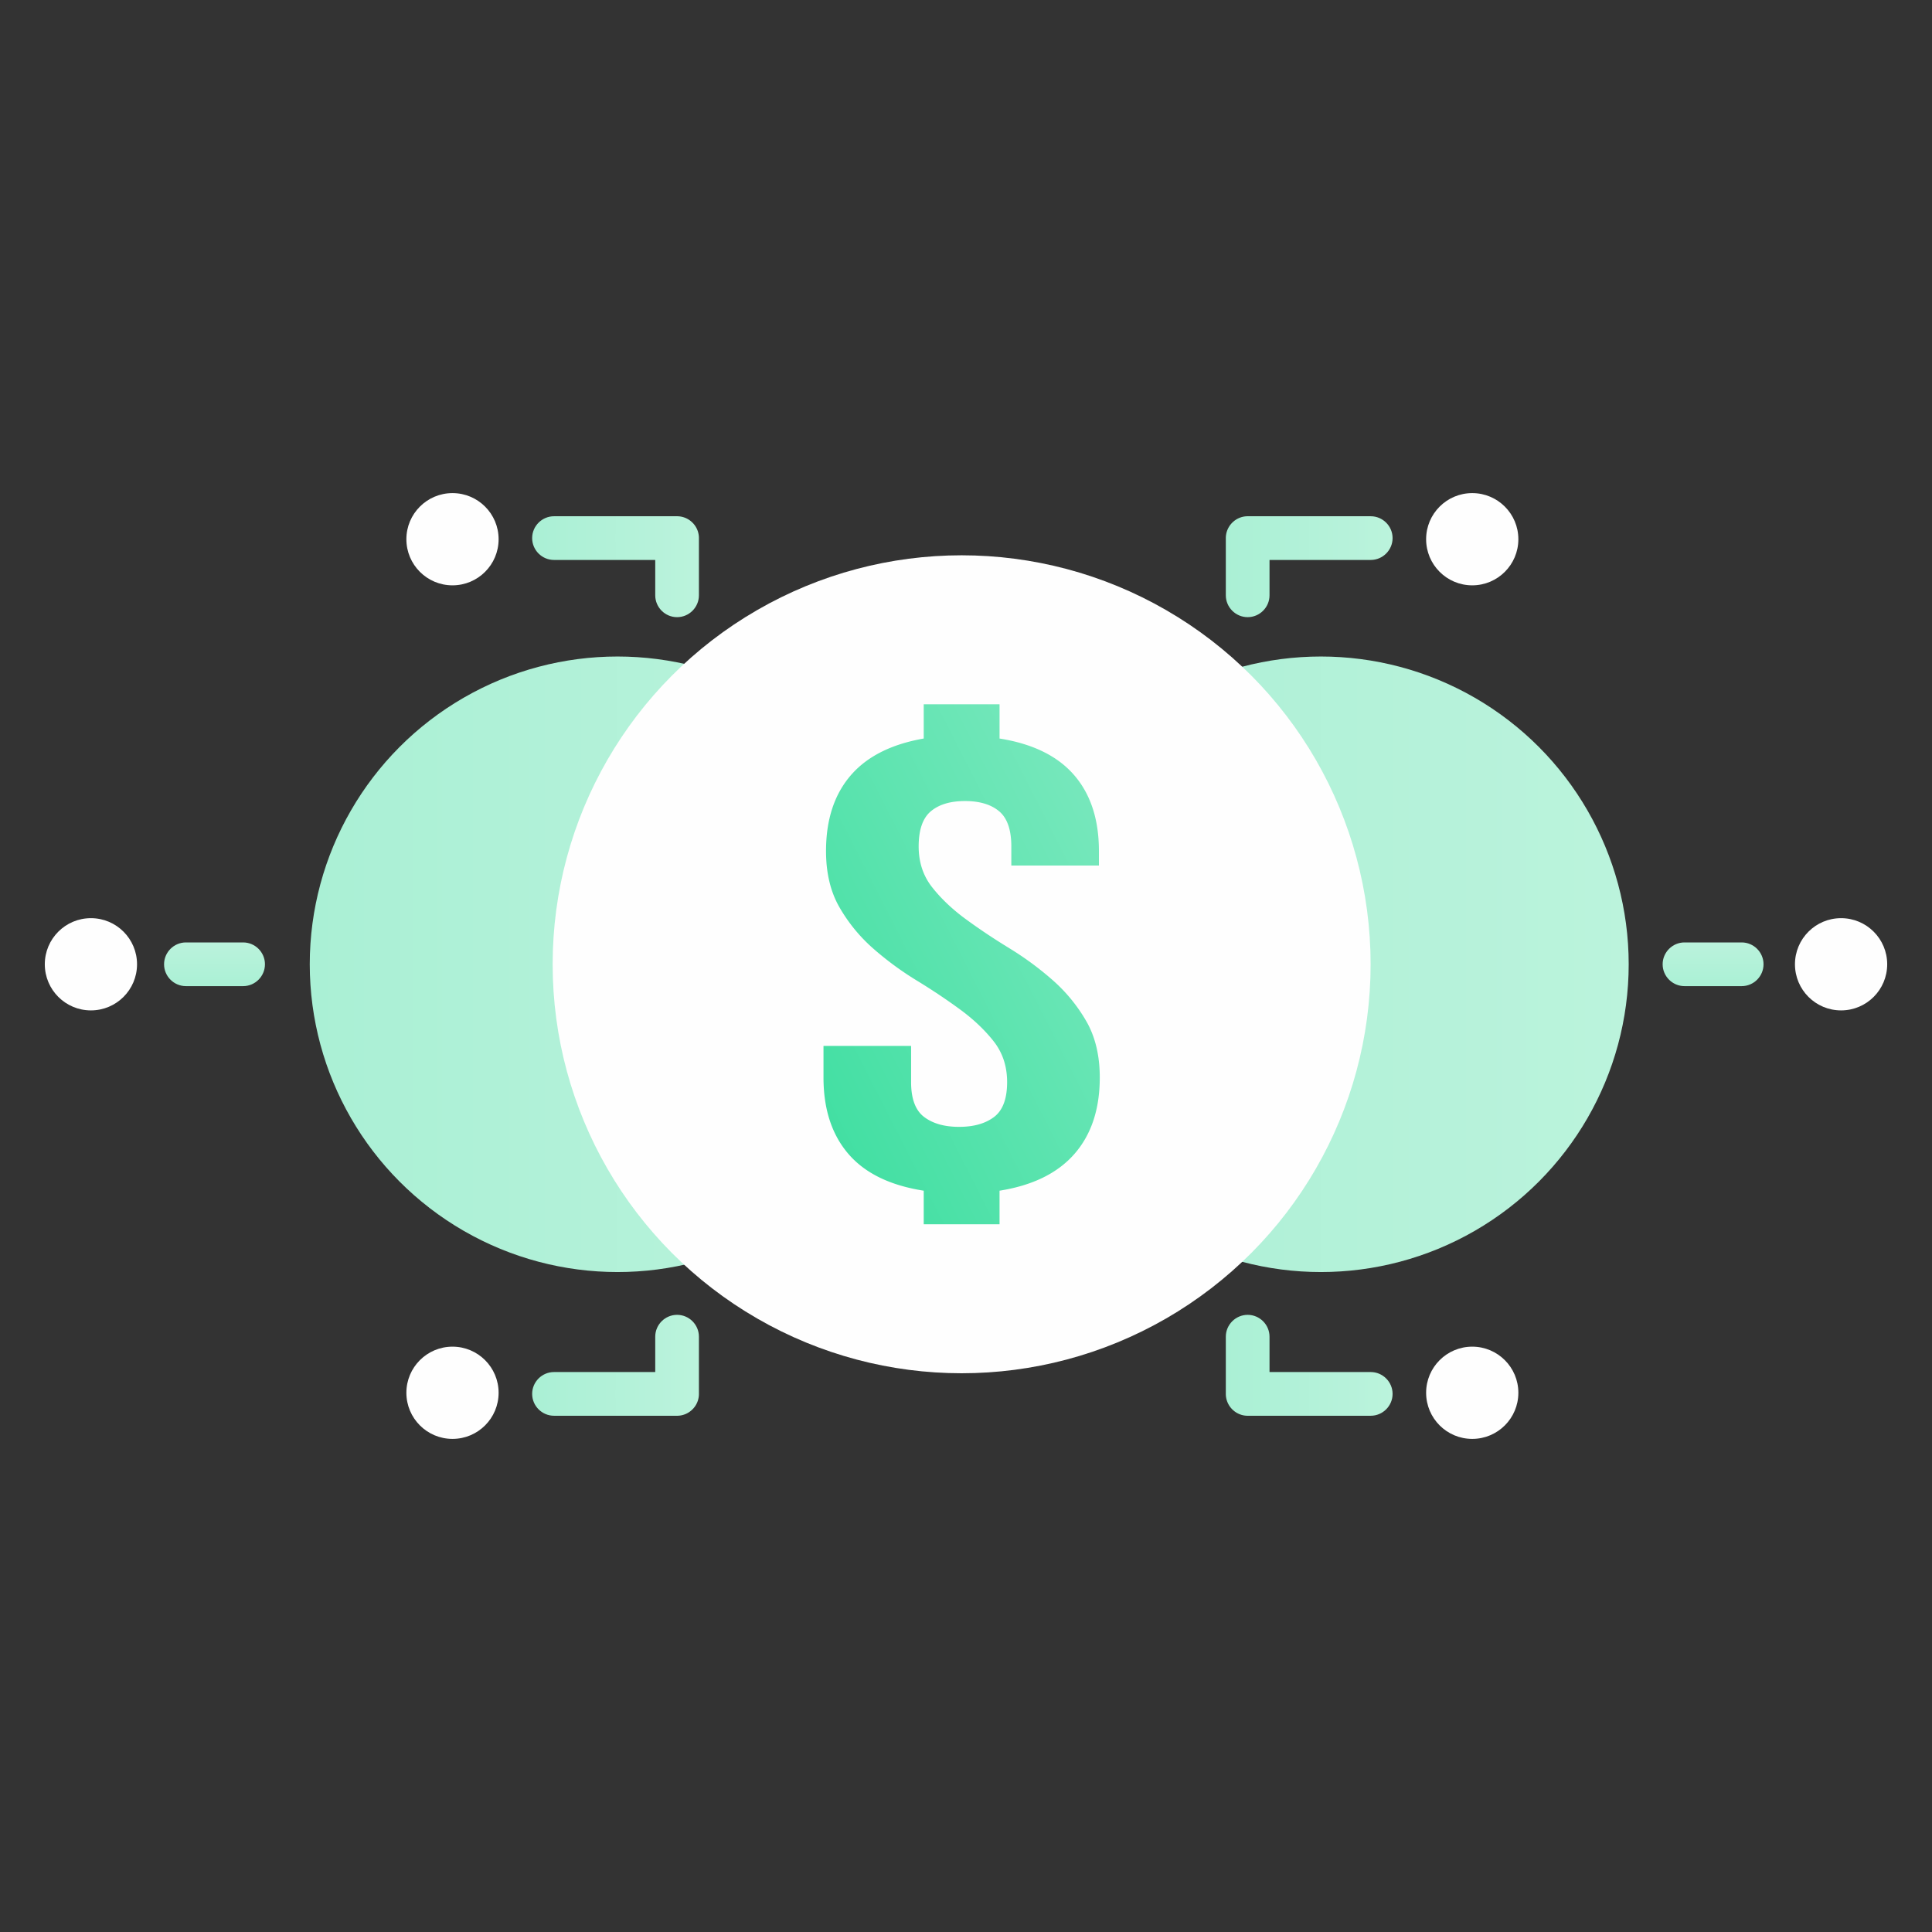
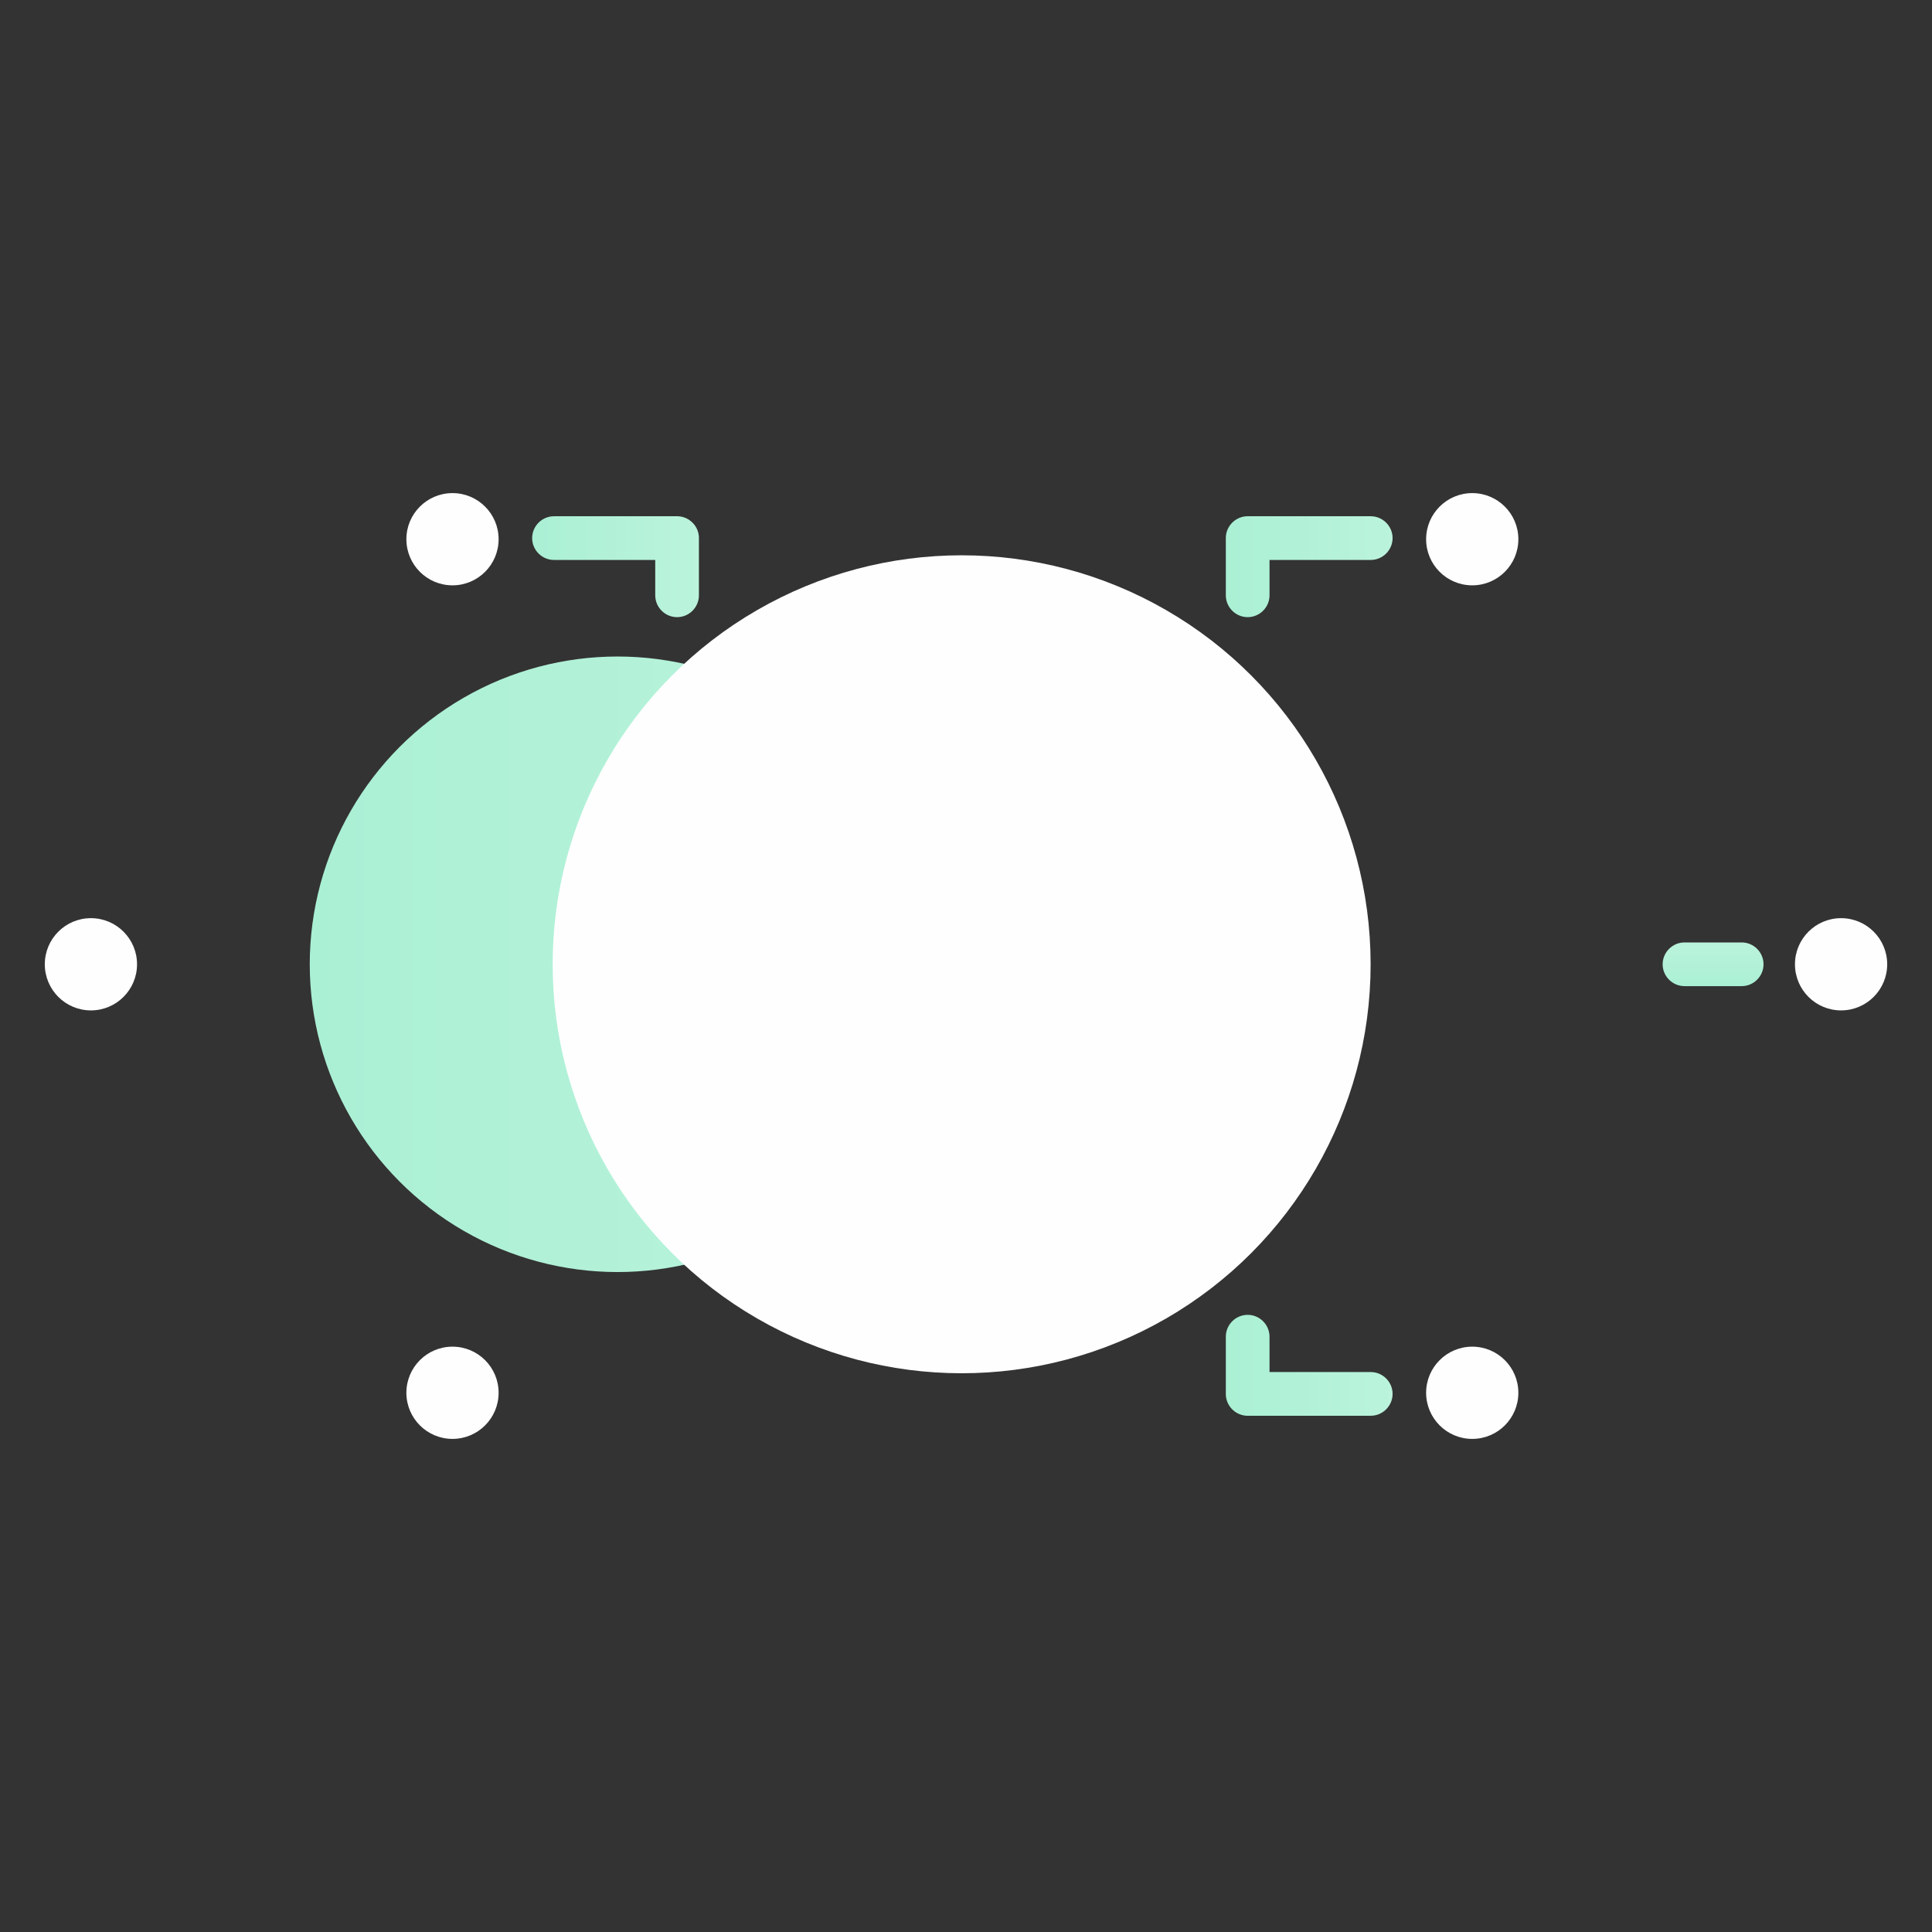
<svg xmlns="http://www.w3.org/2000/svg" xmlns:xlink="http://www.w3.org/1999/xlink" width="1000" height="1000" shape-rendering="geometricPrecision" text-rendering="geometricPrecision" image-rendering="optimizeQuality" fill-rule="evenodd" clip-rule="evenodd">
  <rect width="100%" height="100%" fill="#333333" stroke="none" />
  <defs>
    <style>.fil3{fill:#fefefe}</style>
    <linearGradient id="id0" gradientUnits="userSpaceOnUse" x1="886.69" y1="510.42" x2="886.69" y2="487.8">
      <stop offset="0" stop-color="#aaf0d5" />
      <stop offset="1" stop-color="#bbf3dc" />
    </linearGradient>
    <linearGradient id="id1" gradientUnits="userSpaceOnUse" xlink:href="#id0" x1="634.48" y1="293.32" x2="720.8" y2="293.32" />
    <linearGradient id="id2" gradientUnits="userSpaceOnUse" xlink:href="#id0" x1="634.48" y1="706.68" x2="720.8" y2="706.68" />
    <linearGradient id="id3" gradientUnits="userSpaceOnUse" xlink:href="#id0" x1="275.44" y1="293.32" x2="361.76" y2="293.32" />
    <linearGradient id="id4" gradientUnits="userSpaceOnUse" xlink:href="#id0" x1="275.44" y1="706.68" x2="361.76" y2="706.68" />
    <linearGradient id="id5" gradientUnits="userSpaceOnUse" xlink:href="#id0" x1="160.34" y1="499.11" x2="478.95" y2="499.11" />
    <linearGradient id="id6" gradientUnits="userSpaceOnUse" xlink:href="#id0" x1="111.03" y1="510.42" x2="111.03" y2="487.8" />
    <linearGradient id="id7" gradientUnits="userSpaceOnUse" xlink:href="#id0" x1="524.4" y1="499.11" x2="843.01" y2="499.11" />
    <linearGradient id="id8" gradientUnits="userSpaceOnUse" x1="403.27" y1="544.59" x2="593.59" y2="447.68">
      <stop offset="0" stop-color="#41dfa2" />
      <stop offset="1" stop-color="#79e8bd" />
    </linearGradient>
  </defs>
  <g id="Слой_x0020_1">
    <path fill="none" d="M0 0h1000v1000H0z" />
    <g id="_2238410442864">
-       <ellipse cx="683.7" cy="499.11" rx="159.31" ry="159.3" fill="url(#id7)" />
      <ellipse cx="319.64" cy="499.11" rx="159.31" ry="159.3" fill="url(#id5)" />
      <circle class="fil3" cx="497.74" cy="499.11" r="211.69" />
      <circle class="fil3" cx="952.94" cy="499.11" r="23.87" />
      <circle class="fil3" cx="762.03" cy="279.1" r="23.87" />
      <circle class="fil3" cx="762.03" cy="720.9" r="23.87" />
      <circle class="fil3" cx="234.21" cy="279.1" r="23.87" />
      <circle class="fil3" cx="234.21" cy="720.9" r="23.87" />
      <circle class="fil3" cx="47.06" cy="499.11" r="23.87" />
-       <path d="M427.55 440.51c0-16.12 4.21-29.12 12.64-39.01 8.43-9.88 21.07-16.29 37.93-19.24v-17.72h39.24v17.72c17.15 2.72 30.01 9.02 38.58 18.9 8.58 9.88 12.86 23 12.86 39.35V448h-45.34v-9.87c0-8.63-2.11-14.71-6.32-18.23-4.21-3.52-10.1-5.28-17.66-5.28-7.56 0-13.44 1.76-17.65 5.28-4.22 3.52-6.33 9.6-6.33 18.23 0 8.17 2.33 15.22 6.98 21.12s10.46 11.41 17.44 16.52c6.98 5.11 14.46 10.11 22.45 14.99 7.99 4.88 15.48 10.4 22.46 16.53a84.228 84.228 0 0 1 17.44 21.29c4.64 8.06 6.97 17.77 6.97 29.13 0 16.35-4.36 29.53-13.08 39.52-8.72 9.99-21.65 16.35-38.8 19.07v17.38h-39.24V616.3c-17.44-2.72-30.45-9.08-39.02-19.07-8.57-9.99-12.86-23.17-12.86-39.52v-16.35h45.34v18.73c0 8.63 2.25 14.65 6.76 18.06 4.5 3.41 10.53 5.11 18.09 5.11 7.56 0 13.59-1.7 18.09-5.11 4.51-3.41 6.76-9.43 6.76-18.06 0-8.17-2.33-15.21-6.97-21.12-4.65-5.91-10.47-11.41-17.44-16.52-6.98-5.12-14.46-10.11-22.46-14.99a162.424 162.424 0 0 1-22.45-16.52 84.237 84.237 0 0 1-17.44-21.3c-4.65-8.06-6.97-17.77-6.97-29.13z" fill="url(#id8)" fill-rule="nonzero" />
      <path d="M912.8 499.11c0-6.22-5.09-11.31-11.3-11.31h-29.61c-6.22 0-11.31 5.09-11.31 11.31 0 6.22 5.09 11.31 11.31 11.31h29.61c6.21 0 11.3-5.09 11.3-11.31z" fill="url(#id0)" />
      <path d="M720.8 278.52c0-6.22-5.09-11.31-11.31-11.31H645.5l-.29.02-.29.01-.28.03h-.01l-.28.03-.28.04-.28.05-.27.05h-.01l-.27.06-.27.07-.27.07-.27.08-.26.09-.26.09-.26.1-.25.1-.25.11-.25.12-.25.12-.24.13-.24.13-.23.14-.24.15-.22.15h-.01l-.22.15-.22.16-.21.17-.21.17-.21.18-.21.18-.19.18-.2.19-.19.2-.18.19-.18.21-.18.21-.17.21-.17.21-.16.22-.15.22v.01l-.15.22-.15.24-.14.23-.13.24-.13.24-.12.24v.01l-.12.24-.11.26-.1.25-.1.26-.09.26-.09.26-.08.27-.07.27-.07.27-.06.27v.01l-.05.27-.05.28-.04.28-.03.28-.03.29-.01.29-.02.28v29.91c0 6.22 5.09 11.31 11.31 11.31 6.22 0 11.31-5.09 11.31-11.31v-18.3h52.39c6.22 0 11.31-5.09 11.31-11.31z" fill="url(#id1)" />
      <path d="M720.8 721.48c0 6.22-5.09 11.31-11.31 11.31H645.5l-.29-.01-.29-.02-.28-.03h-.01l-.28-.03-.28-.04-.28-.05-.27-.05h-.01l-.27-.06-.27-.07-.27-.07-.27-.08-.26-.09-.26-.09-.26-.1-.25-.1-.25-.11-.25-.12-.25-.12-.24-.13-.24-.13-.23-.14-.24-.15-.22-.15h-.01l-.22-.15-.22-.16-.21-.17-.21-.17-.21-.18-.21-.18-.19-.18-.2-.19-.19-.2-.18-.19-.18-.21-.18-.2-.17-.22-.17-.21-.16-.22-.15-.22v-.01l-.15-.22-.15-.23-.14-.24-.13-.24-.13-.24-.12-.24v-.01l-.12-.24-.11-.26-.1-.25-.1-.26-.09-.26-.09-.26-.08-.27-.07-.27-.07-.27-.06-.27v-.01l-.05-.27-.05-.28-.04-.28-.03-.28-.03-.29-.01-.29-.02-.28v-29.91c0-6.22 5.09-11.31 11.31-11.31 6.22 0 11.31 5.09 11.31 11.31v18.3h52.39c6.22 0 11.31 5.09 11.31 11.31z" fill="url(#id2)" />
      <path d="M275.44 278.52c0-6.22 5.09-11.31 11.31-11.31h64l.28.02h.01l.28.01.29.03.28.03.28.04.28.05.28.05.27.06.27.07.27.07.27.08.26.09.26.09.26.1.26.1.25.11.25.12.24.12.24.13.24.13.24.14.23.15.23.15.22.15.22.16.21.17.22.17.2.18h.01l.2.18.2.18.19.19.19.2.19.19.18.21.17.21.17.21.17.21.16.22.16.22v.01l.14.22.15.24.14.23.13.24.13.24.12.24v.01l.12.24.11.26.11.25.09.26.1.26.08.26.08.27.07.27.07.27.06.27v.01l.05.27.05.28.04.28.03.28.03.29.02.29.01.28v29.91c0 6.22-5.08 11.31-11.3 11.31h-.01c-6.22 0-11.3-5.09-11.3-11.31v-18.3h-52.4c-6.22 0-11.31-5.09-11.31-11.31z" fill="url(#id3)" />
-       <path d="M275.44 721.48c0 6.22 5.09 11.31 11.31 11.31h64l.28-.01h.01l.28-.02.29-.03.28-.03.28-.04.28-.05.28-.05.27-.06.27-.07.27-.07.27-.08.26-.09.26-.09.26-.1.26-.1.25-.11.25-.12.24-.12.24-.13.24-.13.24-.14.23-.15.23-.15.22-.15.22-.16.21-.17.22-.17.2-.18h.01l.2-.18.2-.18.19-.19.19-.2.19-.19.18-.21.17-.2.17-.22.17-.21.16-.22.16-.22v-.01l.14-.22.15-.23.14-.24.13-.24.13-.24.12-.24v-.01l.12-.24.11-.26.11-.25.09-.26.1-.26.08-.26.08-.27.07-.27.07-.27.06-.27v-.01l.05-.27.05-.28.04-.28.03-.28.03-.29.02-.29.01-.28v-29.91c0-6.22-5.08-11.31-11.3-11.31h-.01c-6.22 0-11.3 5.09-11.3 11.31v18.3h-52.4c-6.22 0-11.31 5.09-11.31 11.31z" fill="url(#id4)" />
-       <path d="M137.14 499.11c0-6.22-5.08-11.31-11.3-11.31H96.23c-6.22 0-11.31 5.09-11.31 11.31 0 6.22 5.09 11.31 11.31 11.31h29.61c6.22 0 11.3-5.09 11.3-11.31z" fill="url(#id6)" />
    </g>
  </g>
</svg>